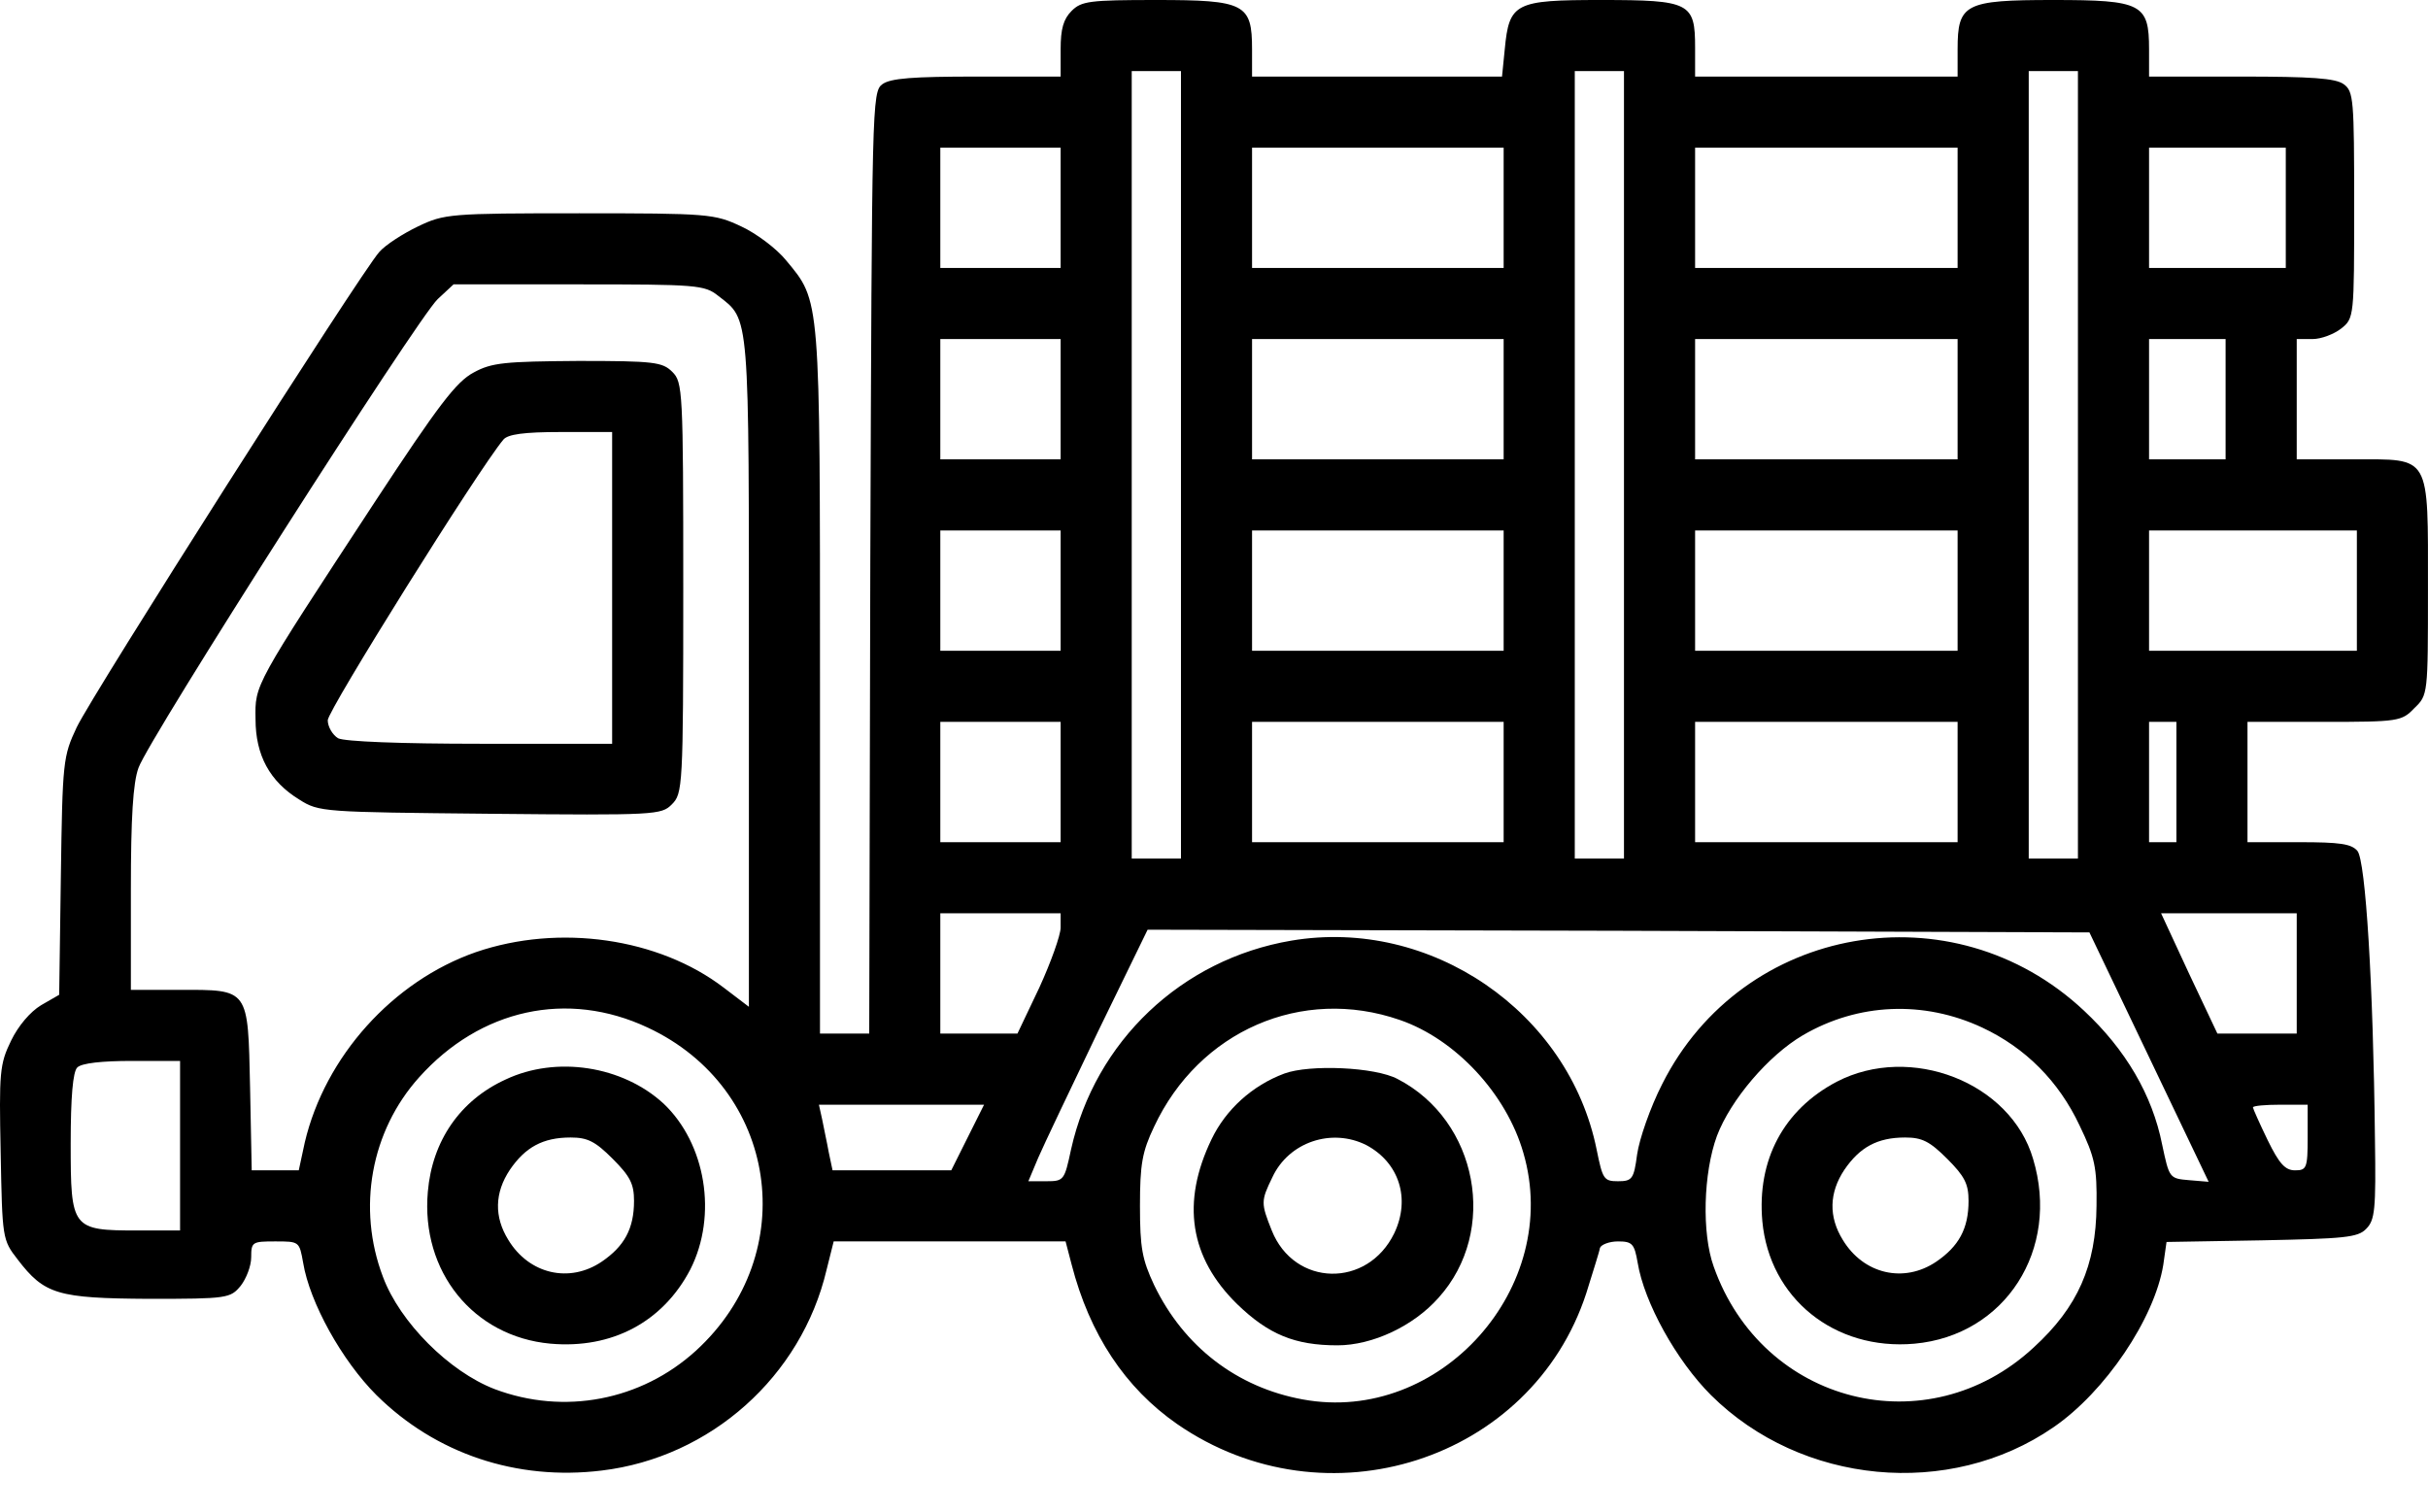
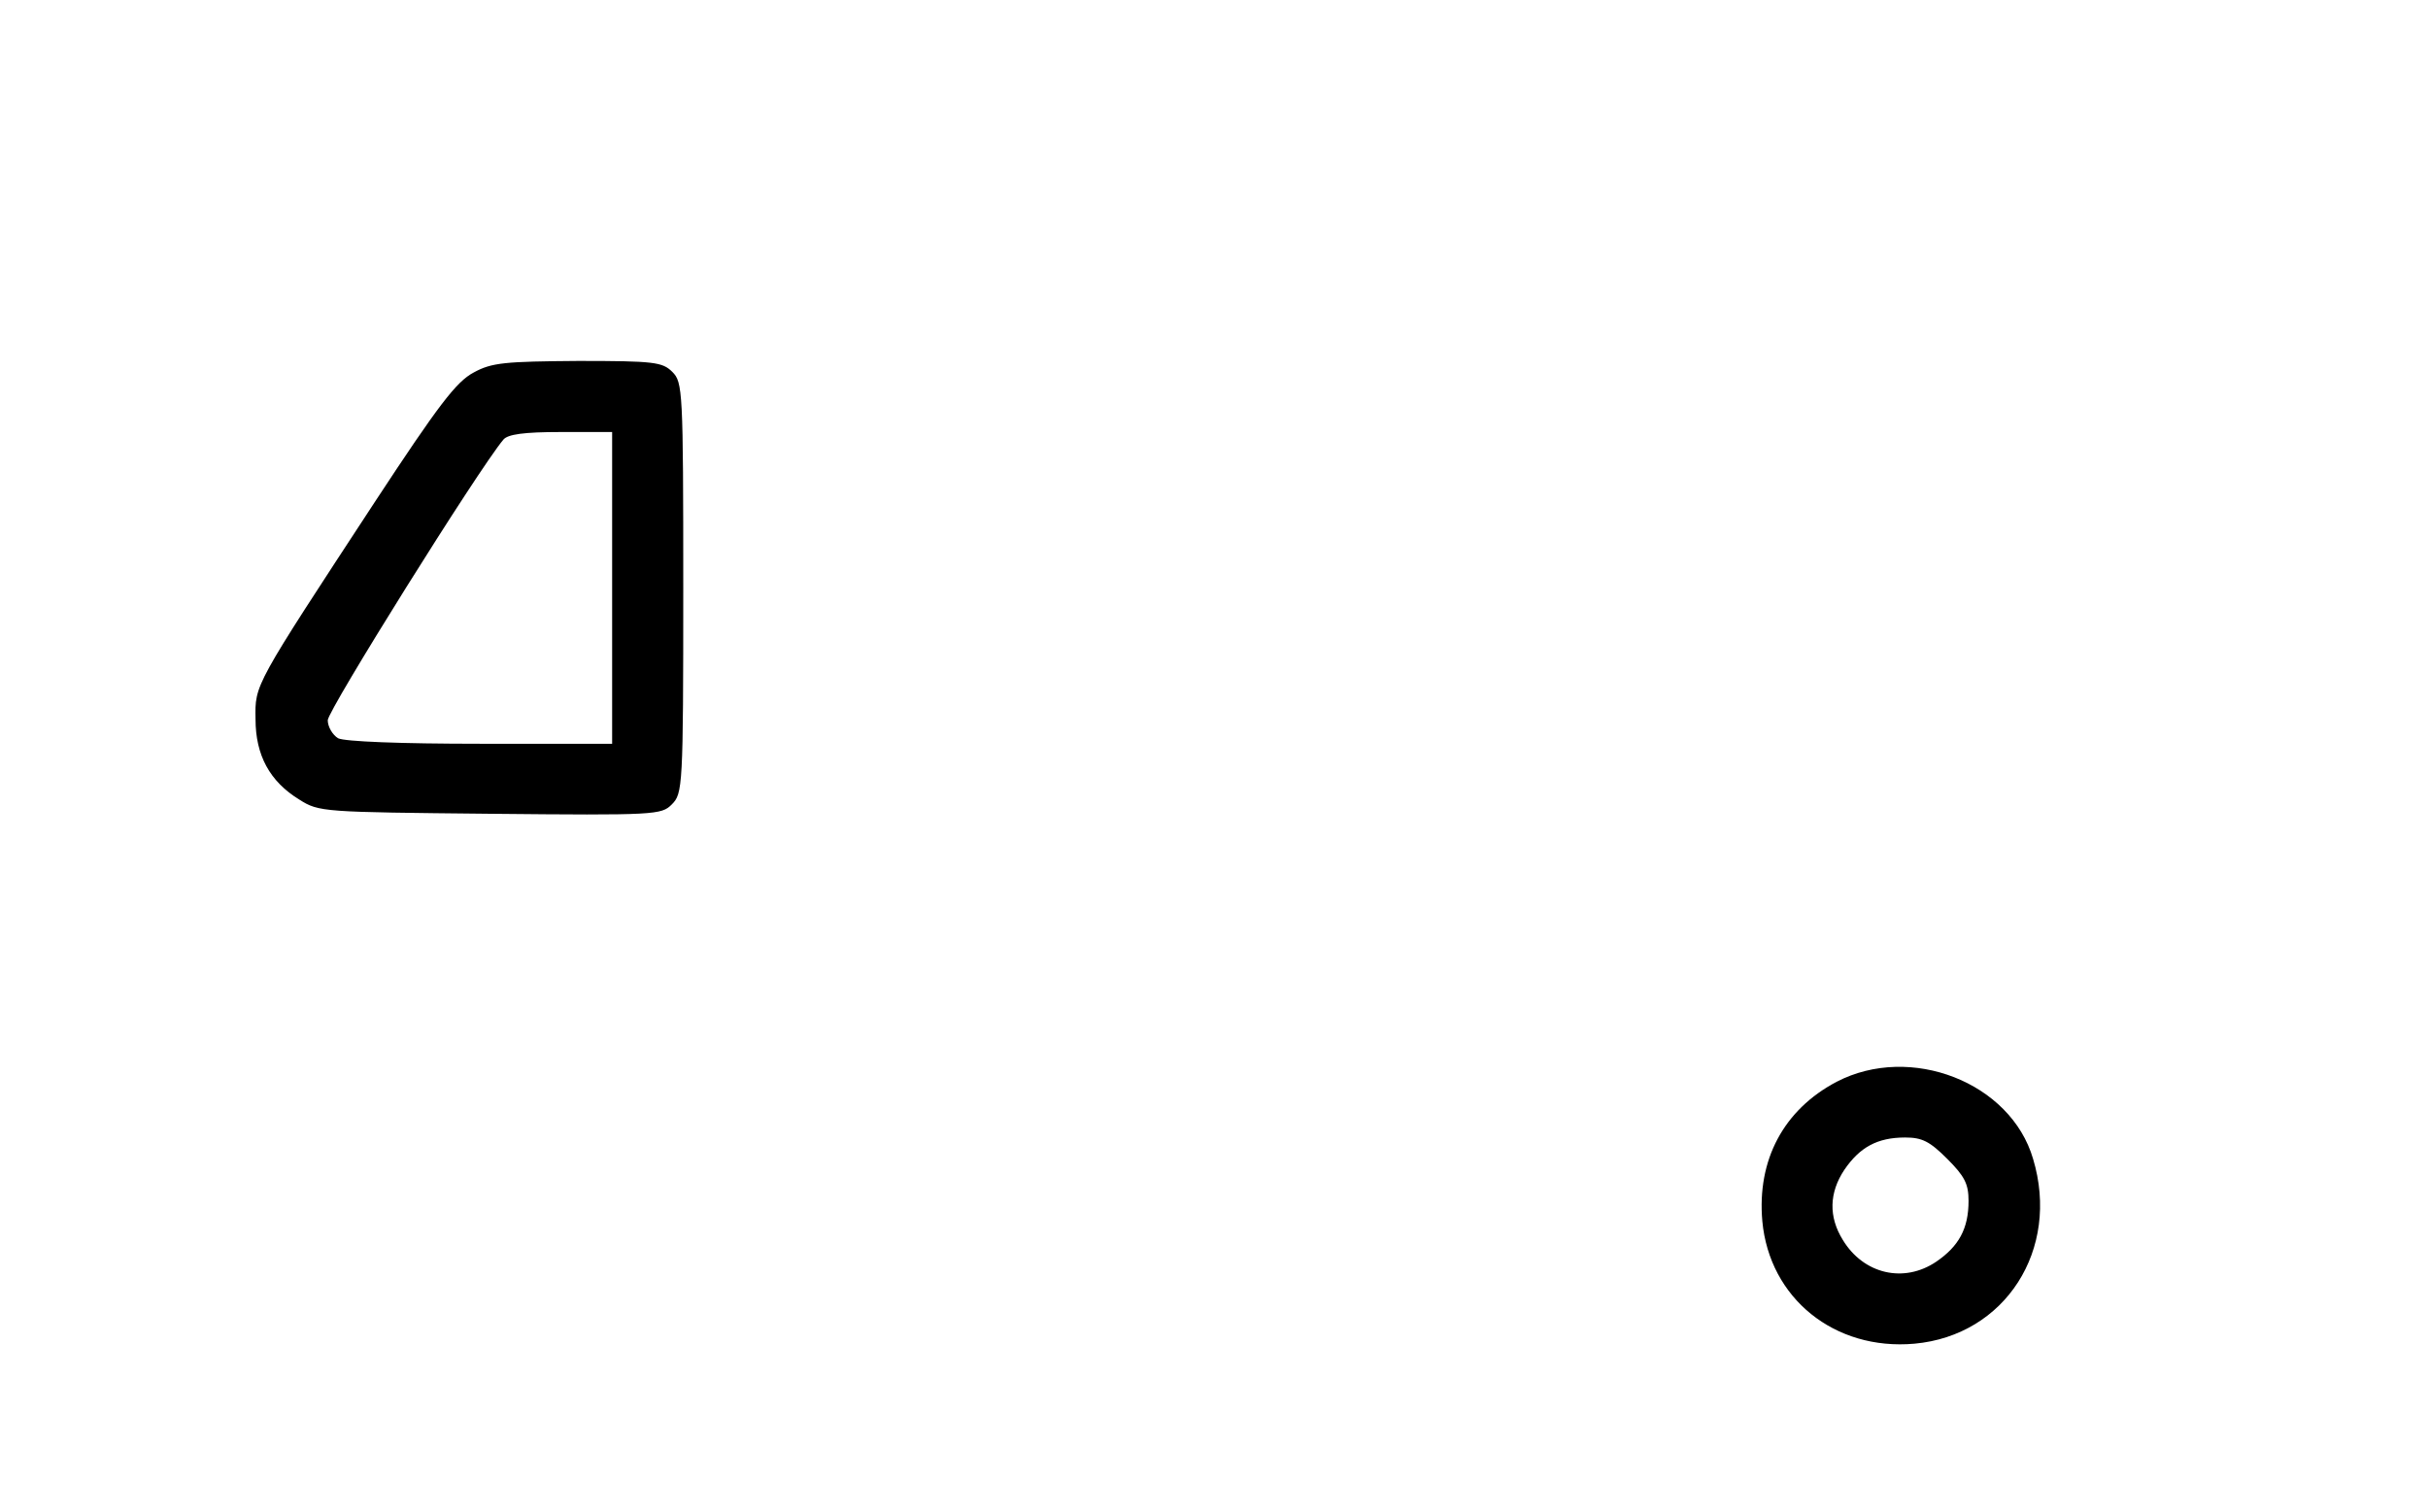
<svg xmlns="http://www.w3.org/2000/svg" width="61" height="38" viewBox="0 0 61 38" fill="none">
-   <path d="M26.922 0.275C26.716 0.481 26.647 0.728 26.647 1.237V1.924H24.545C22.937 1.924 22.374 1.965 22.168 2.116C21.907 2.308 21.907 2.611 21.865 14.139L21.838 25.97H21.22H20.601V17.135C20.601 7.393 20.615 7.585 19.749 6.541C19.516 6.252 19.007 5.867 18.622 5.689C17.949 5.373 17.812 5.359 14.555 5.359C11.299 5.359 11.161 5.373 10.502 5.689C10.13 5.867 9.677 6.156 9.526 6.335C9.059 6.857 2.326 17.437 1.927 18.275C1.584 19.004 1.57 19.127 1.529 22.013L1.487 24.995L1.034 25.256C0.759 25.421 0.457 25.778 0.278 26.149C-0.01 26.74 -0.024 26.946 0.017 28.966C0.058 31.11 0.058 31.151 0.443 31.645C1.116 32.525 1.446 32.621 3.741 32.635C5.72 32.635 5.788 32.621 6.049 32.305C6.187 32.126 6.311 31.81 6.311 31.59C6.311 31.206 6.338 31.192 6.915 31.192C7.52 31.192 7.52 31.192 7.616 31.728C7.781 32.731 8.592 34.188 9.457 35.053C10.941 36.523 12.975 37.211 15.118 36.949C17.853 36.62 20.134 34.586 20.766 31.907L20.945 31.192H23.858H26.771L26.922 31.769C27.375 33.528 28.269 34.874 29.574 35.781C33.312 38.365 38.478 36.702 39.852 32.497C40.017 31.961 40.182 31.453 40.196 31.357C40.223 31.274 40.429 31.192 40.649 31.192C41.006 31.192 41.061 31.247 41.144 31.728C41.309 32.731 42.119 34.188 42.985 35.053C45.252 37.307 48.976 37.664 51.587 35.864C52.892 34.971 54.129 33.129 54.349 31.783L54.431 31.206L56.822 31.165C58.883 31.123 59.241 31.096 59.447 30.876C59.667 30.656 59.694 30.395 59.667 28.609C59.625 24.747 59.433 21.628 59.227 21.381C59.076 21.202 58.787 21.161 57.757 21.161H56.465V19.649V18.138H58.389C60.258 18.138 60.34 18.124 60.656 17.794C60.999 17.465 60.999 17.451 60.999 14.813C60.999 11.391 61.082 11.542 59.131 11.542H57.702V10.031V8.519H58.1C58.32 8.519 58.636 8.396 58.815 8.258C59.145 7.997 59.145 7.97 59.145 5.153C59.145 2.501 59.131 2.295 58.883 2.116C58.677 1.965 58.073 1.924 56.3 1.924H53.992V1.237C53.992 0.096 53.813 -1.52588e-05 51.587 -1.52588e-05C49.361 -1.52588e-05 49.182 0.096 49.182 1.237V1.924H45.885H42.587V1.195C42.587 0.069 42.463 -1.52588e-05 40.223 -1.52588e-05C38.066 -1.52588e-05 37.915 0.069 37.805 1.237L37.736 1.924H34.603H31.456V1.237C31.456 0.096 31.278 -1.52588e-05 29.052 -1.52588e-05C27.375 -1.52588e-05 27.169 0.027 26.922 0.275ZM29.67 11.68V21.573H29.052H28.433V11.68V1.786H29.052H29.67V11.68ZM40.8 11.68V21.573H40.182H39.564V11.68V1.786H40.182H40.8V11.68ZM52.205 11.68V21.573H51.587H50.969V11.68V1.786H51.587H52.205V11.68ZM26.647 5.222V6.733H25.136H23.624V5.222V3.71H25.136H26.647V5.222ZM37.777 5.222V6.733H34.617H31.456V5.222V3.71H34.617H37.777V5.222ZM49.182 5.222V6.733H45.885H42.587V5.222V3.71H45.885H49.182V5.222ZM57.427 5.222V6.733H55.709H53.992V5.222V3.71H55.709H57.427V5.222ZM18.045 7.434C18.842 8.052 18.815 7.777 18.815 16.901V25.297L18.183 24.816C16.547 23.566 14.047 23.208 11.958 23.923C9.869 24.651 8.166 26.547 7.657 28.705L7.506 29.406H6.915H6.324L6.283 27.331C6.228 24.816 6.269 24.871 4.497 24.871H3.288V22.343C3.288 20.556 3.342 19.663 3.48 19.292C3.727 18.578 10.488 7.997 10.996 7.516L11.395 7.145H14.541C17.509 7.145 17.702 7.159 18.045 7.434ZM26.647 10.031V11.542H25.136H23.624V10.031V8.519H25.136H26.647V10.031ZM37.777 10.031V11.542H34.617H31.456V10.031V8.519H34.617H37.777V10.031ZM49.182 10.031V11.542H45.885H42.587V10.031V8.519H45.885H49.182V10.031ZM55.915 10.031V11.542H54.953H53.992V10.031V8.519H54.953H55.915V10.031ZM26.647 14.84V16.352H25.136H23.624V14.84V13.329H25.136H26.647V14.84ZM37.777 14.84V16.352H34.617H31.456V14.84V13.329H34.617H37.777V14.84ZM49.182 14.84V16.352H45.885H42.587V14.84V13.329H45.885H49.182V14.84ZM59.213 14.84V16.352H56.602H53.992V14.84V13.329H56.602H59.213V14.84ZM26.647 19.649V21.161H25.136H23.624V19.649V18.138H25.136H26.647V19.649ZM37.777 19.649V21.161H34.617H31.456V19.649V18.138H34.617H37.777V19.649ZM49.182 19.649V21.161H45.885H42.587V19.649V18.138H45.885H49.182V19.649ZM54.679 19.649V21.161H54.335H53.992V19.649V18.138H54.335H54.679V19.649ZM26.647 23.305C26.647 23.497 26.4 24.184 26.111 24.816L25.562 25.97H24.6H23.624V24.459V22.947H25.136H26.647V23.305ZM57.702 24.459V25.97H56.699H55.709L54.995 24.459L54.294 22.947H55.998H57.702V24.459ZM53.992 26.561L55.489 29.694L54.995 29.653C54.5 29.612 54.5 29.598 54.321 28.76C54.074 27.509 53.401 26.369 52.356 25.393C49.059 22.302 43.782 23.222 41.762 27.235C41.46 27.825 41.185 28.622 41.13 29.007C41.048 29.625 41.006 29.68 40.649 29.68C40.292 29.68 40.264 29.625 40.113 28.884C39.413 25.421 35.936 23.044 32.446 23.634C29.684 24.102 27.513 26.163 26.908 28.884C26.743 29.653 26.73 29.68 26.29 29.68H25.836L26.084 29.09C26.221 28.773 26.895 27.358 27.581 25.929L28.832 23.36L40.663 23.387L52.494 23.428L53.992 26.561ZM16.273 25.819C19.543 27.345 20.161 31.494 17.482 33.94C16.108 35.191 14.17 35.562 12.425 34.902C11.285 34.462 10.048 33.226 9.622 32.085C8.963 30.354 9.32 28.416 10.529 27.07C12.068 25.352 14.253 24.871 16.273 25.819ZM35.166 25.627C36.568 26.108 37.846 27.482 38.272 28.966C39.261 32.346 36.17 35.795 32.734 35.163C31.072 34.861 29.739 33.83 28.997 32.291C28.695 31.645 28.64 31.357 28.64 30.299C28.64 29.255 28.695 28.938 28.997 28.306C30.124 25.902 32.707 24.775 35.166 25.627ZM49.801 25.819C50.886 26.328 51.724 27.166 52.246 28.279C52.631 29.076 52.686 29.337 52.672 30.299C52.659 31.797 52.205 32.841 51.092 33.858C48.426 36.331 44.277 35.287 43.054 31.824C42.752 30.986 42.793 29.474 43.136 28.54C43.48 27.633 44.428 26.52 45.294 26.012C46.681 25.201 48.33 25.132 49.801 25.819ZM4.524 28.787V30.917H3.452C1.804 30.917 1.776 30.876 1.776 28.732C1.776 27.564 1.831 26.932 1.941 26.822C2.051 26.712 2.559 26.657 3.315 26.657H4.524V28.787ZM24.311 28.581L23.899 29.406H22.401H20.917L20.821 28.952C20.78 28.719 20.697 28.348 20.656 28.128L20.574 27.757H22.648H24.723L24.311 28.581ZM57.977 28.581C57.977 29.351 57.949 29.406 57.66 29.406C57.413 29.406 57.262 29.241 56.973 28.65C56.767 28.224 56.602 27.853 56.602 27.825C56.602 27.784 56.918 27.757 57.289 27.757H57.977V28.581Z" fill="black" />
  <path d="M11.903 9.358C11.463 9.591 11.023 10.168 9.416 12.614C6.365 17.273 6.406 17.19 6.42 18.07C6.42 18.976 6.777 19.636 7.519 20.09C8.014 20.405 8.11 20.405 12.315 20.447C16.479 20.488 16.616 20.474 16.877 20.213C17.152 19.938 17.166 19.787 17.166 14.772C17.166 9.797 17.152 9.605 16.891 9.344C16.643 9.097 16.437 9.069 14.527 9.069C12.686 9.083 12.356 9.11 11.903 9.358ZM15.379 14.772V18.688H12.068C10.062 18.688 8.66 18.633 8.495 18.55C8.358 18.468 8.234 18.262 8.234 18.097C8.234 17.85 12.013 11.804 12.645 11.048C12.755 10.911 13.167 10.855 14.088 10.855H15.379V14.772Z" fill="black" />
-   <path d="M12.7 27.125C11.56 27.647 10.859 28.664 10.749 29.942C10.57 31.948 11.89 33.583 13.827 33.761C15.38 33.899 16.658 33.212 17.345 31.893C18.032 30.532 17.73 28.732 16.671 27.729C15.641 26.781 13.978 26.52 12.7 27.125ZM15.393 29.117C15.833 29.557 15.929 29.749 15.929 30.175C15.929 30.876 15.682 31.316 15.119 31.7C14.308 32.25 13.291 32.016 12.769 31.151C12.412 30.574 12.425 29.969 12.81 29.392C13.195 28.828 13.635 28.581 14.335 28.581C14.761 28.581 14.954 28.677 15.393 29.117Z" fill="black" />
-   <path d="M32.267 26.974C31.457 27.276 30.797 27.88 30.44 28.622C29.67 30.216 29.89 31.604 31.086 32.772C31.869 33.528 32.529 33.803 33.6 33.803C34.48 33.803 35.51 33.322 36.142 32.607C37.654 30.931 37.132 28.155 35.112 27.111C34.548 26.809 32.9 26.74 32.267 26.974ZM34.329 28.773C35.153 29.213 35.442 30.12 35.029 30.986C34.356 32.374 32.515 32.333 31.951 30.917C31.677 30.23 31.677 30.175 31.965 29.584C32.377 28.691 33.463 28.334 34.329 28.773Z" fill="black" />
  <path d="M46.145 27.18C44.812 27.881 44.139 29.145 44.276 30.684C44.455 32.621 46.09 33.94 48.096 33.762C50.377 33.556 51.765 31.398 51.078 29.117C50.515 27.194 48 26.218 46.145 27.18ZM48.921 29.117C49.361 29.557 49.457 29.749 49.457 30.175C49.457 30.876 49.209 31.316 48.646 31.701C47.835 32.25 46.818 32.017 46.296 31.151C45.939 30.574 45.953 29.969 46.337 29.392C46.722 28.829 47.162 28.581 47.863 28.581C48.289 28.581 48.481 28.677 48.921 29.117Z" fill="black" />
</svg>